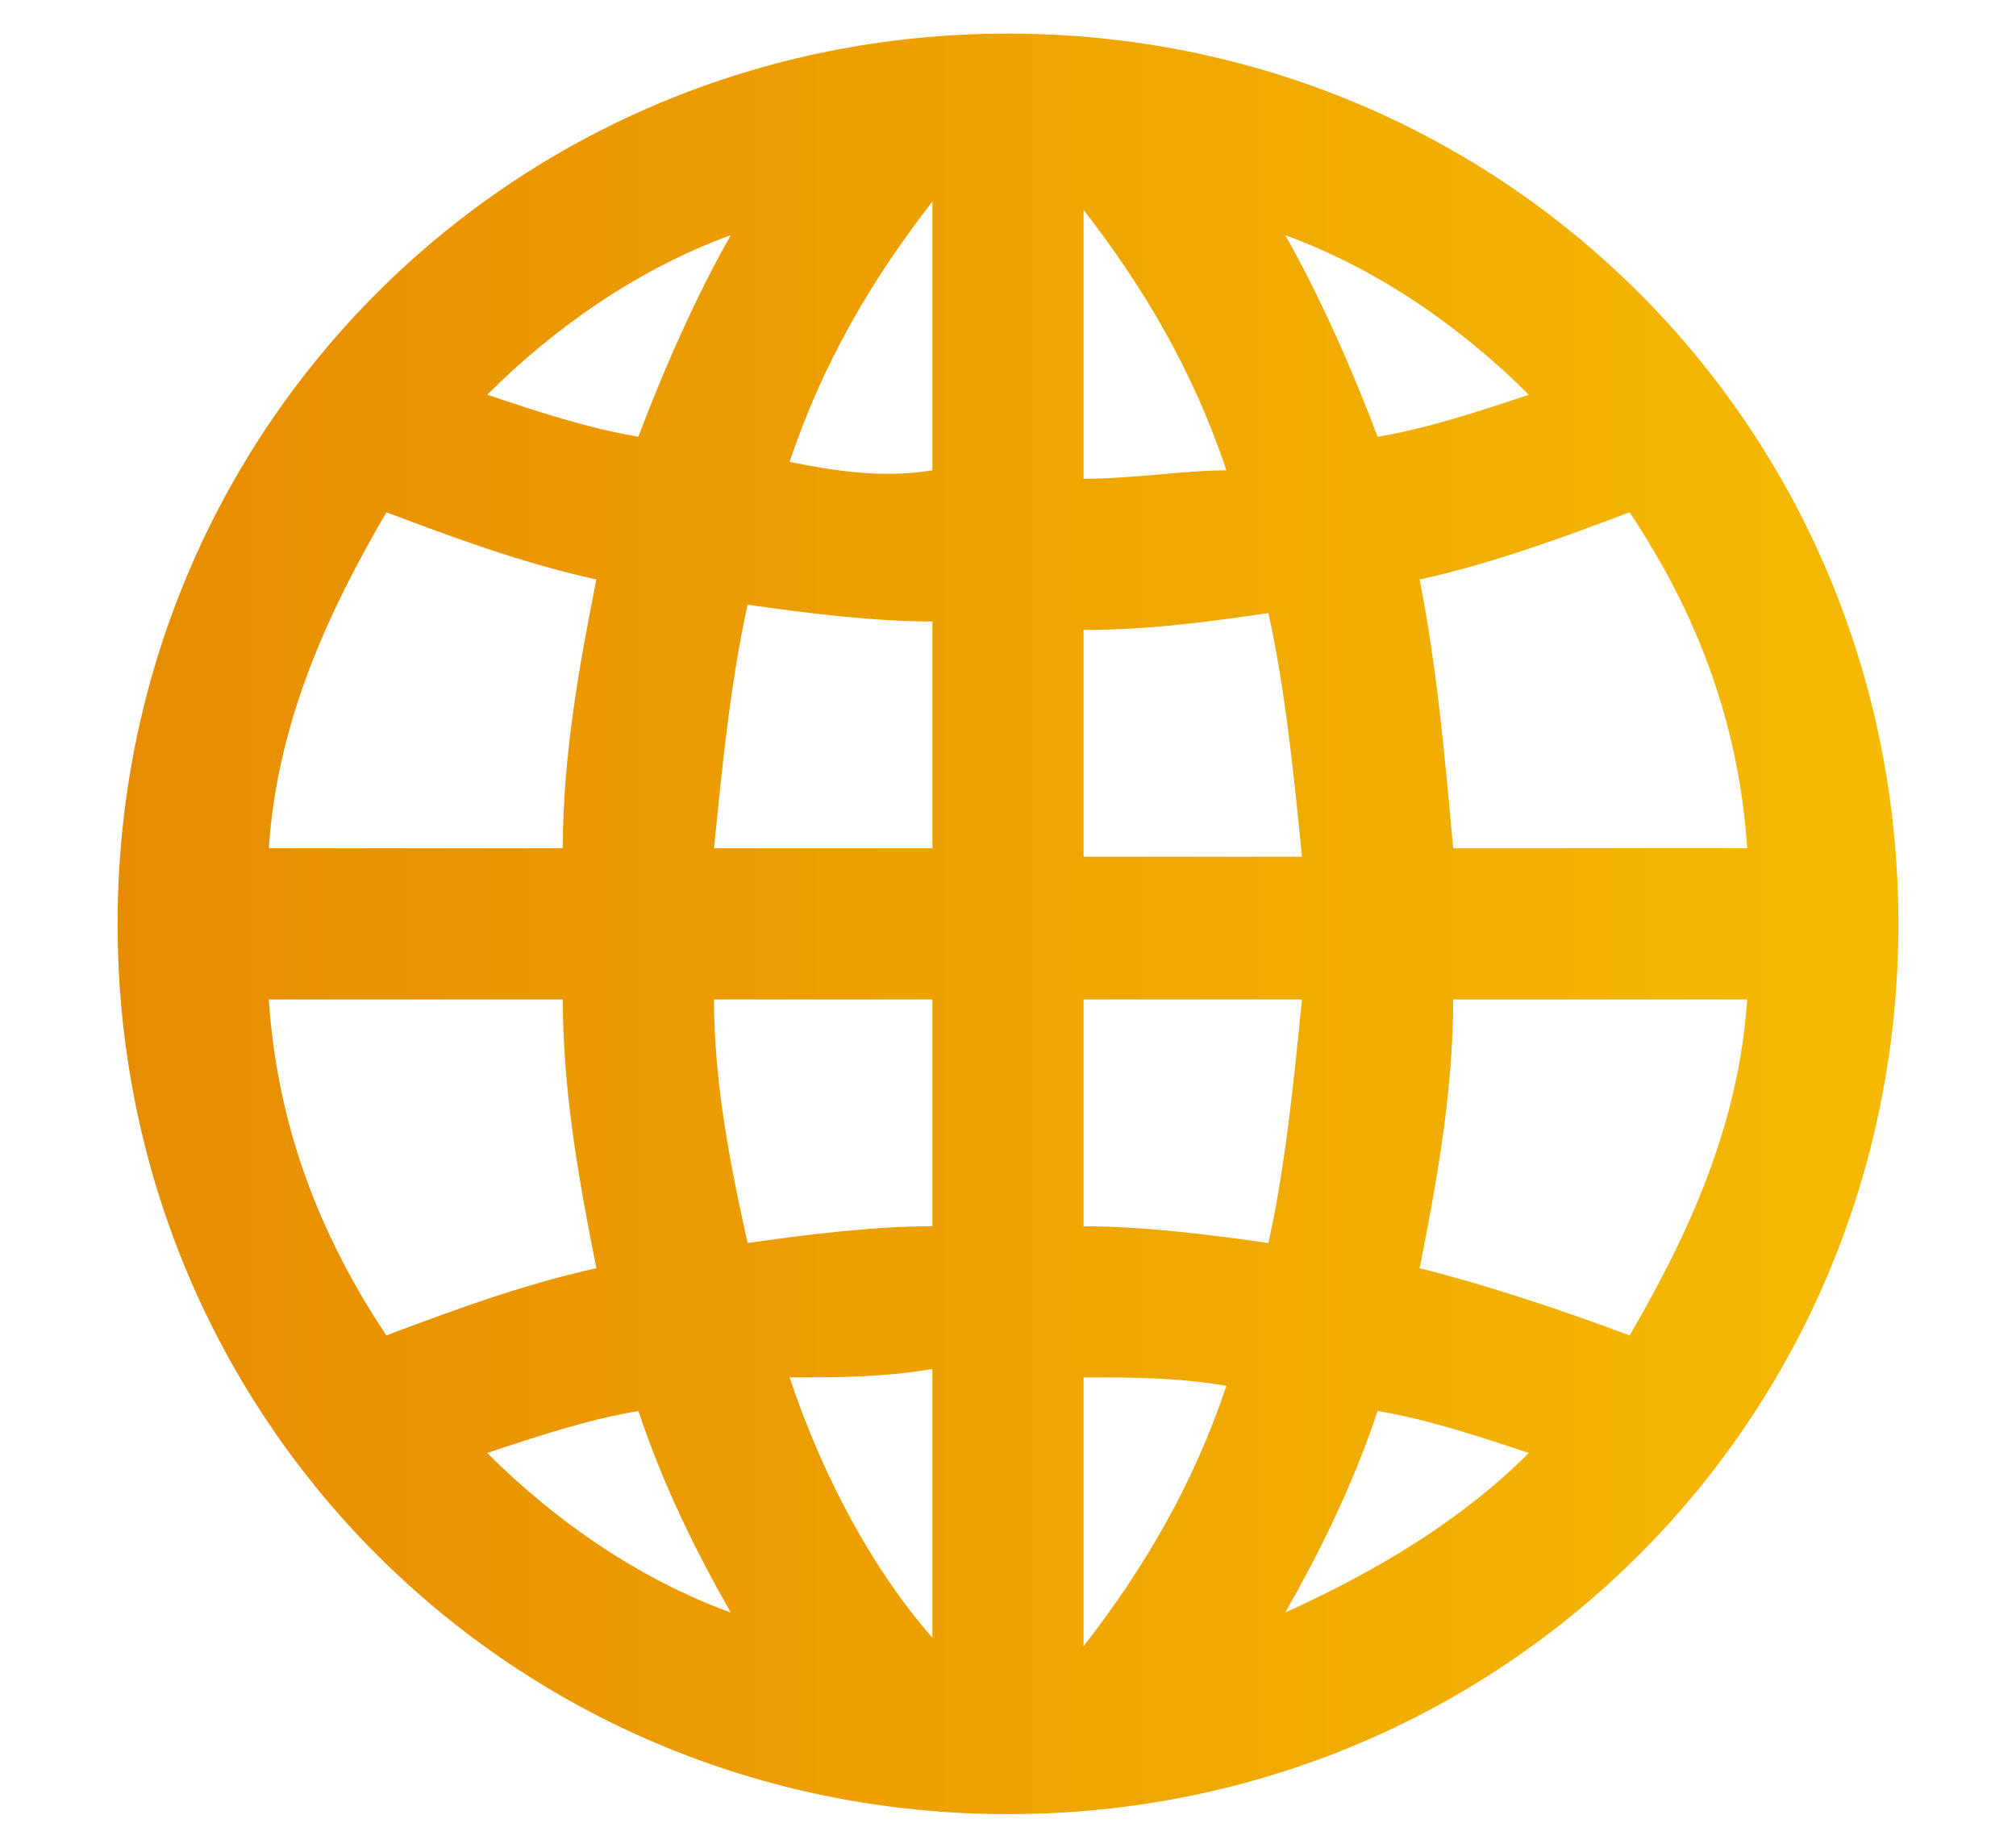
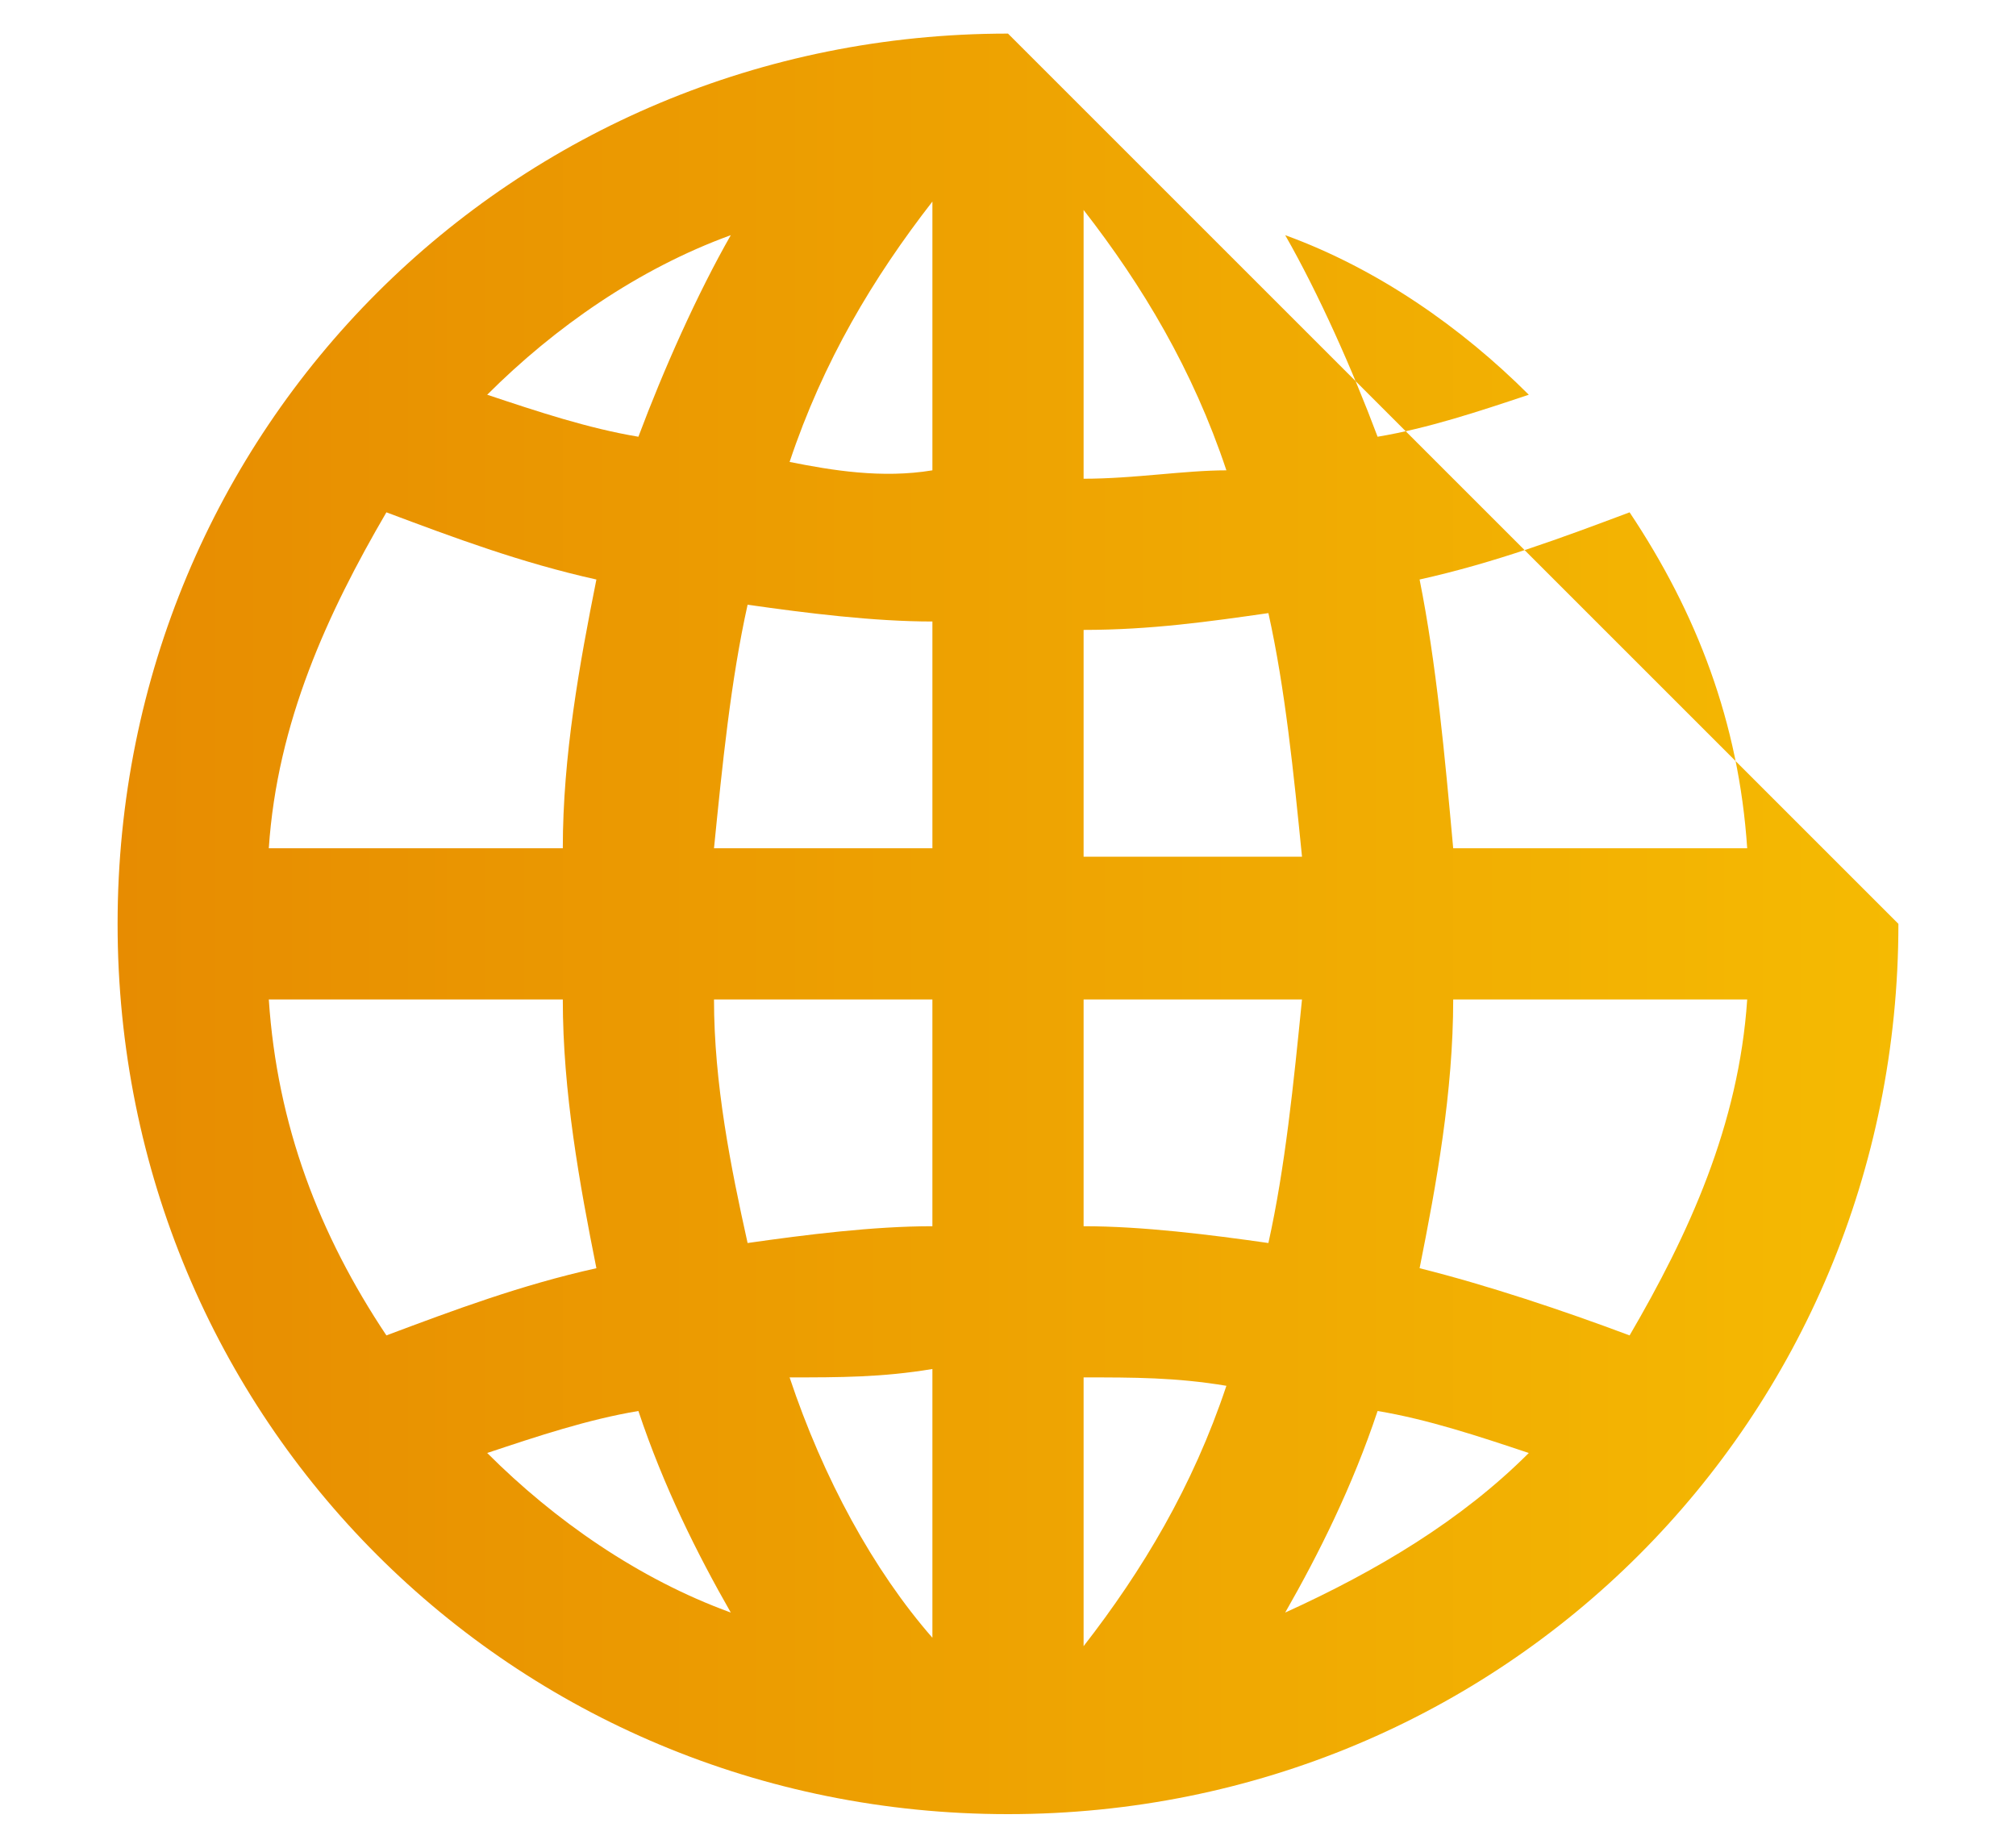
<svg xmlns="http://www.w3.org/2000/svg" version="1.1" id="Layer_1" x="0px" y="0px" width="24px" height="22px" viewBox="0 0 24 22" style="enable-background:new 0 0 24 22;" xml:space="preserve">
  <style type="text/css">
	.st0{fill:url(#SVGID_1_);}
</style>
  <linearGradient id="SVGID_1_" gradientUnits="userSpaceOnUse" x1="1.404" y1="11" x2="22.596" y2="11">
    <stop offset="0" style="stop-color:#E78C01" />
    <stop offset="1" style="stop-color:#F5BA02" />
  </linearGradient>
-   <path class="st0" d="M12,0.4C6.1,0.4,1.4,5.1,1.4,11S6.1,21.6,12,21.6S22.6,16.9,22.6,11S17.9,0.4,12,0.4z M12.9,14.6v-2.7h2.6  c-0.1,1-0.2,2-0.4,2.9C14.4,14.7,13.6,14.6,12.9,14.6z M14.6,16.5c-0.4,1.2-1,2.2-1.7,3.1v-3.2C13.5,16.4,14,16.4,14.6,16.5z   M12.9,10.1V7.5c0.8,0,1.5-0.1,2.2-0.2c0.2,0.9,0.3,1.9,0.4,2.9H12.9z M12.9,5.7V2.5c0.7,0.9,1.3,1.9,1.7,3.1  C14.1,5.6,13.5,5.7,12.9,5.7z M15.3,2.8c1.1,0.4,2.1,1.1,2.9,1.9c-0.6,0.2-1.2,0.4-1.8,0.5C16.1,4.4,15.7,3.5,15.3,2.8z M8.9,14.8  c-0.2-0.9-0.4-1.9-0.4-2.9h2.6v2.7C10.4,14.6,9.6,14.7,8.9,14.8z M11.1,16.3v3.2c-0.7-0.8-1.3-1.9-1.7-3.1  C10,16.4,10.5,16.4,11.1,16.3z M8.5,10.1c0.1-1,0.2-2,0.4-2.9c0.7,0.1,1.5,0.2,2.2,0.2v2.7H8.5z M9.4,5.5c0.4-1.2,1-2.2,1.7-3.1v3.2  C10.5,5.7,9.9,5.6,9.4,5.5z M7.6,5.2C7,5.1,6.4,4.9,5.8,4.7c0.8-0.8,1.8-1.5,2.9-1.9C8.3,3.5,7.9,4.4,7.6,5.2z M7.1,6.9  c-0.2,1-0.4,2.1-0.4,3.2H3.2c0.1-1.5,0.7-2.8,1.4-4C5.4,6.4,6.2,6.7,7.1,6.9z M7.1,15.1c-0.9,0.2-1.7,0.5-2.5,0.8  c-0.8-1.2-1.3-2.5-1.4-4h3.5C6.7,13,6.9,14.1,7.1,15.1z M7.6,16.8c0.3,0.9,0.7,1.7,1.1,2.4c-1.1-0.4-2.1-1.1-2.9-1.9  C6.4,17.1,7,16.9,7.6,16.8z M16.4,16.8c0.6,0.1,1.2,0.3,1.8,0.5c-0.8,0.8-1.8,1.4-2.9,1.9C15.7,18.5,16.1,17.7,16.4,16.8z   M16.9,15.1c0.2-1,0.4-2.1,0.4-3.2h3.5c-0.1,1.5-0.7,2.8-1.4,4C18.6,15.6,17.7,15.3,16.9,15.1z M17.3,10.1c-0.1-1.1-0.2-2.2-0.4-3.2  c0.9-0.2,1.7-0.5,2.5-0.8c0.8,1.2,1.3,2.5,1.4,4H17.3z" />
+   <path class="st0" d="M12,0.4C6.1,0.4,1.4,5.1,1.4,11S6.1,21.6,12,21.6S22.6,16.9,22.6,11z M12.9,14.6v-2.7h2.6  c-0.1,1-0.2,2-0.4,2.9C14.4,14.7,13.6,14.6,12.9,14.6z M14.6,16.5c-0.4,1.2-1,2.2-1.7,3.1v-3.2C13.5,16.4,14,16.4,14.6,16.5z   M12.9,10.1V7.5c0.8,0,1.5-0.1,2.2-0.2c0.2,0.9,0.3,1.9,0.4,2.9H12.9z M12.9,5.7V2.5c0.7,0.9,1.3,1.9,1.7,3.1  C14.1,5.6,13.5,5.7,12.9,5.7z M15.3,2.8c1.1,0.4,2.1,1.1,2.9,1.9c-0.6,0.2-1.2,0.4-1.8,0.5C16.1,4.4,15.7,3.5,15.3,2.8z M8.9,14.8  c-0.2-0.9-0.4-1.9-0.4-2.9h2.6v2.7C10.4,14.6,9.6,14.7,8.9,14.8z M11.1,16.3v3.2c-0.7-0.8-1.3-1.9-1.7-3.1  C10,16.4,10.5,16.4,11.1,16.3z M8.5,10.1c0.1-1,0.2-2,0.4-2.9c0.7,0.1,1.5,0.2,2.2,0.2v2.7H8.5z M9.4,5.5c0.4-1.2,1-2.2,1.7-3.1v3.2  C10.5,5.7,9.9,5.6,9.4,5.5z M7.6,5.2C7,5.1,6.4,4.9,5.8,4.7c0.8-0.8,1.8-1.5,2.9-1.9C8.3,3.5,7.9,4.4,7.6,5.2z M7.1,6.9  c-0.2,1-0.4,2.1-0.4,3.2H3.2c0.1-1.5,0.7-2.8,1.4-4C5.4,6.4,6.2,6.7,7.1,6.9z M7.1,15.1c-0.9,0.2-1.7,0.5-2.5,0.8  c-0.8-1.2-1.3-2.5-1.4-4h3.5C6.7,13,6.9,14.1,7.1,15.1z M7.6,16.8c0.3,0.9,0.7,1.7,1.1,2.4c-1.1-0.4-2.1-1.1-2.9-1.9  C6.4,17.1,7,16.9,7.6,16.8z M16.4,16.8c0.6,0.1,1.2,0.3,1.8,0.5c-0.8,0.8-1.8,1.4-2.9,1.9C15.7,18.5,16.1,17.7,16.4,16.8z   M16.9,15.1c0.2-1,0.4-2.1,0.4-3.2h3.5c-0.1,1.5-0.7,2.8-1.4,4C18.6,15.6,17.7,15.3,16.9,15.1z M17.3,10.1c-0.1-1.1-0.2-2.2-0.4-3.2  c0.9-0.2,1.7-0.5,2.5-0.8c0.8,1.2,1.3,2.5,1.4,4H17.3z" />
</svg>